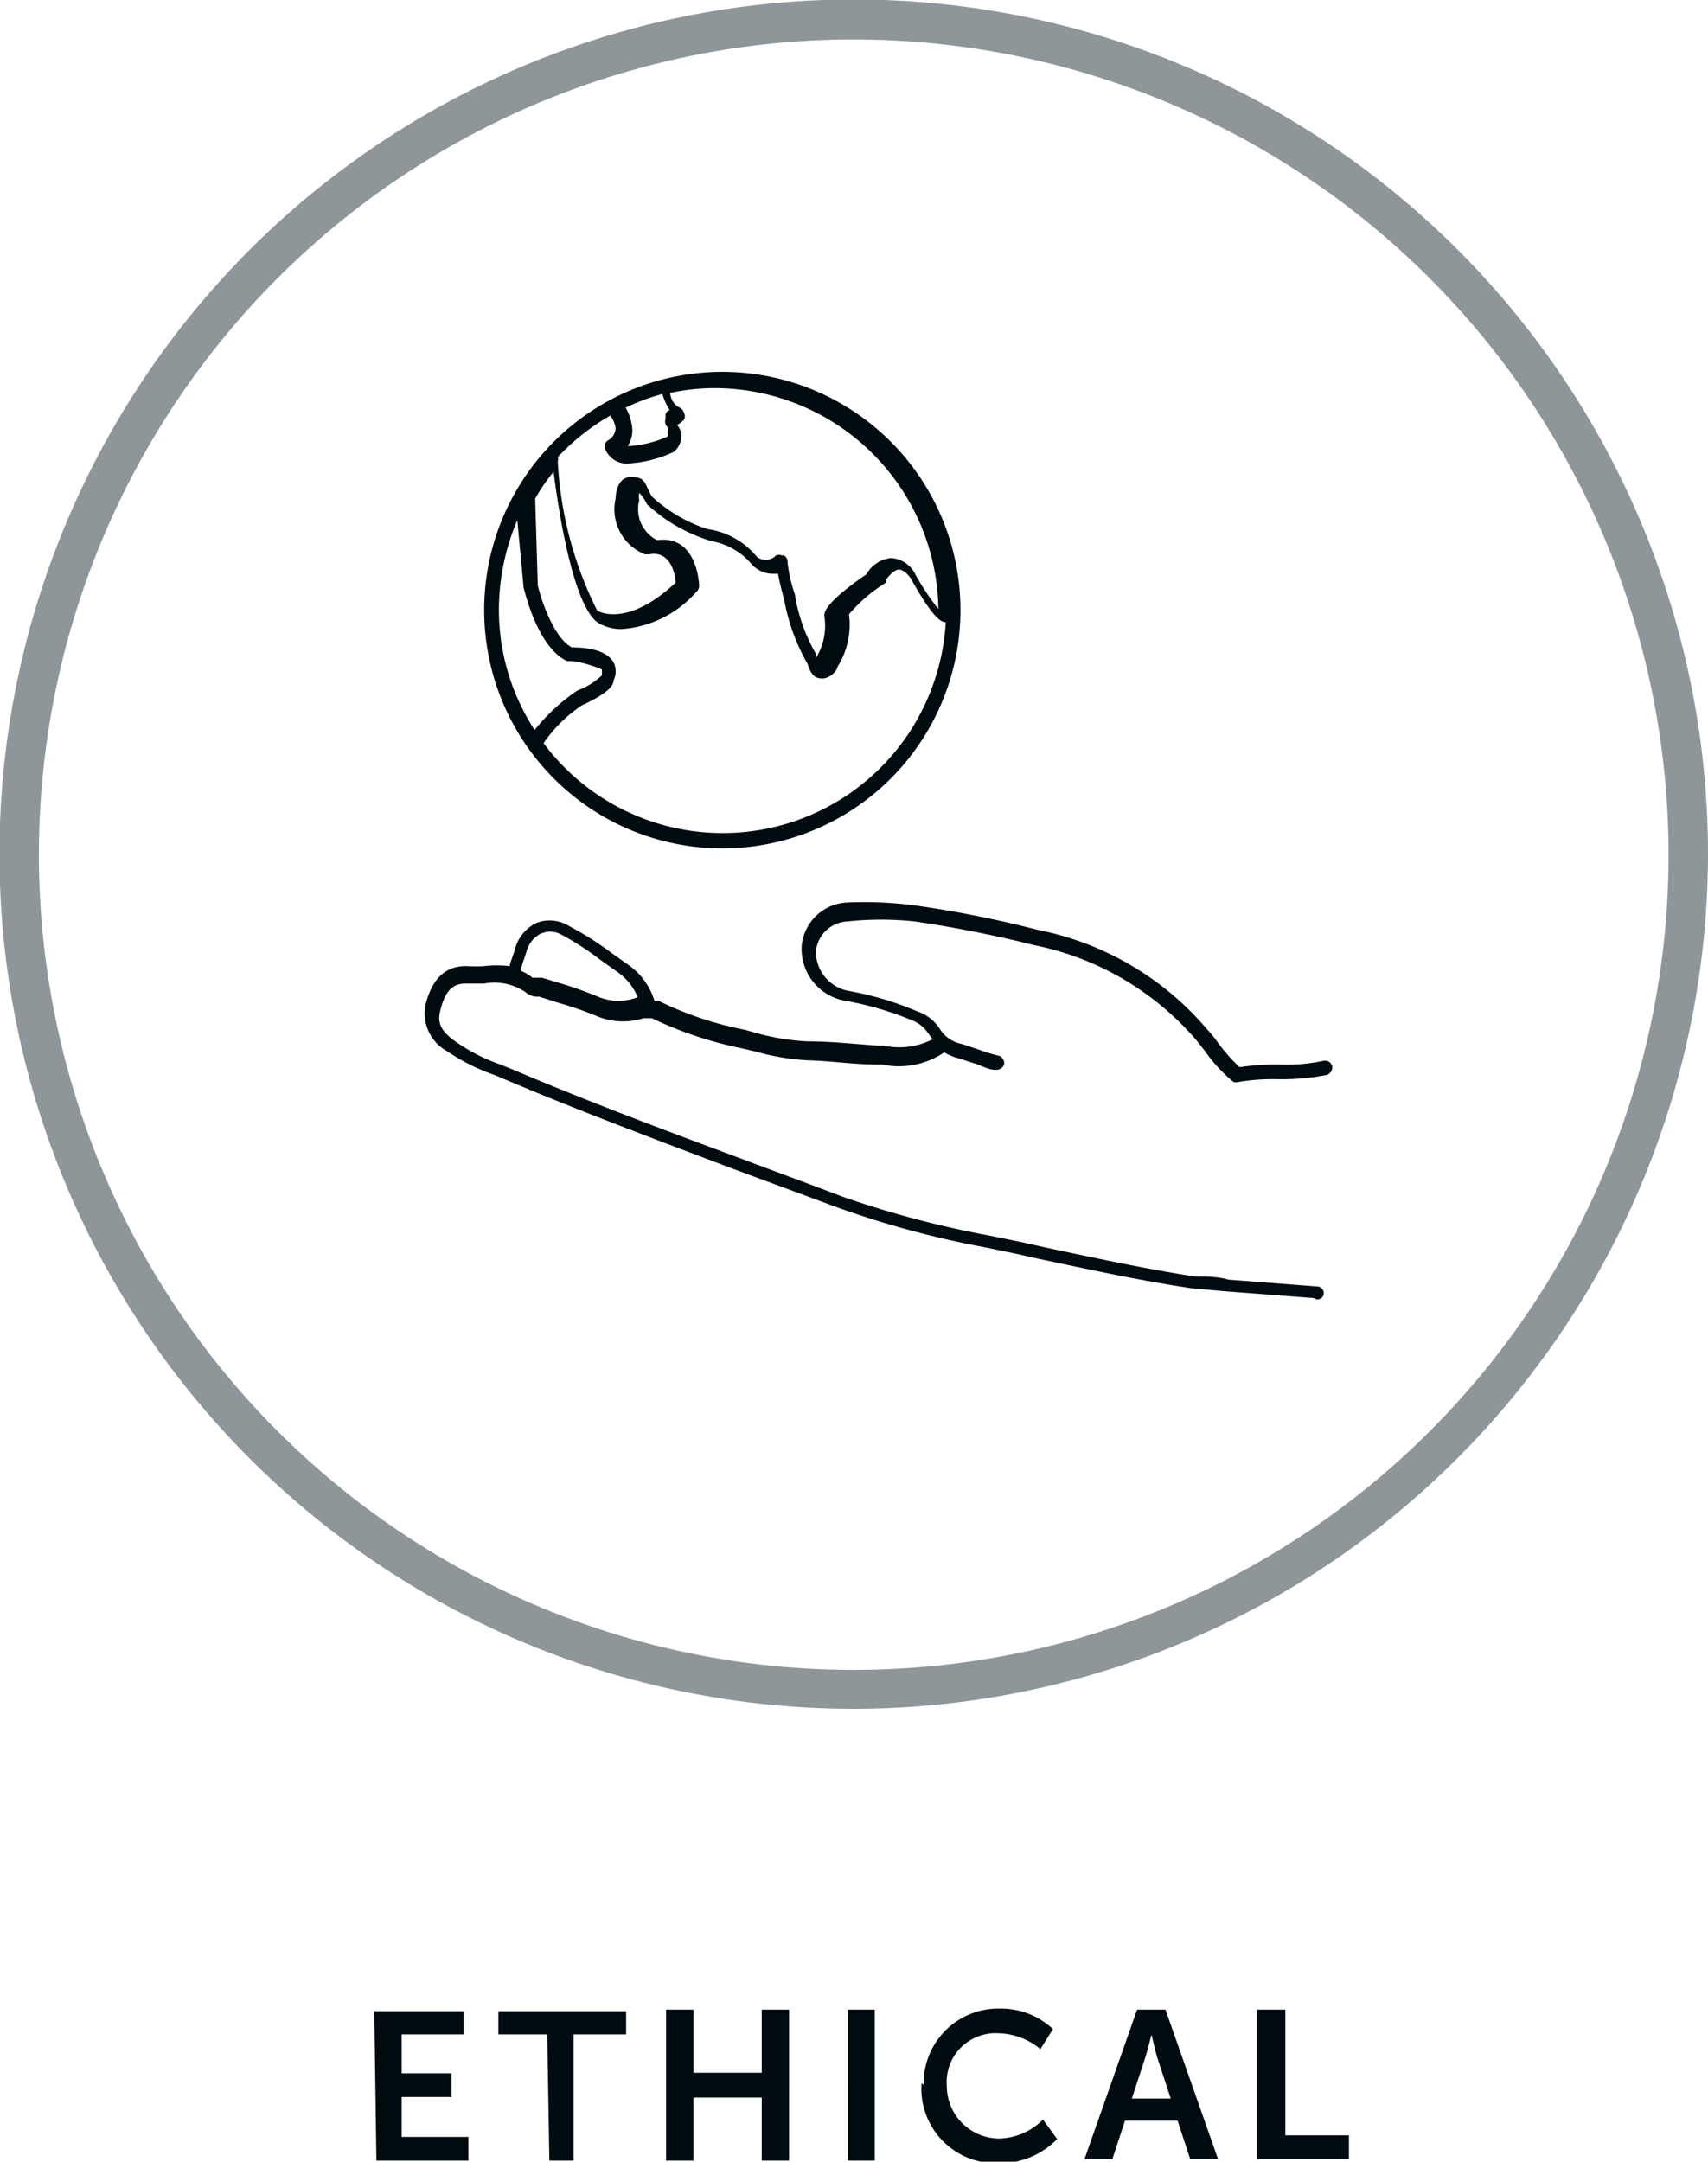
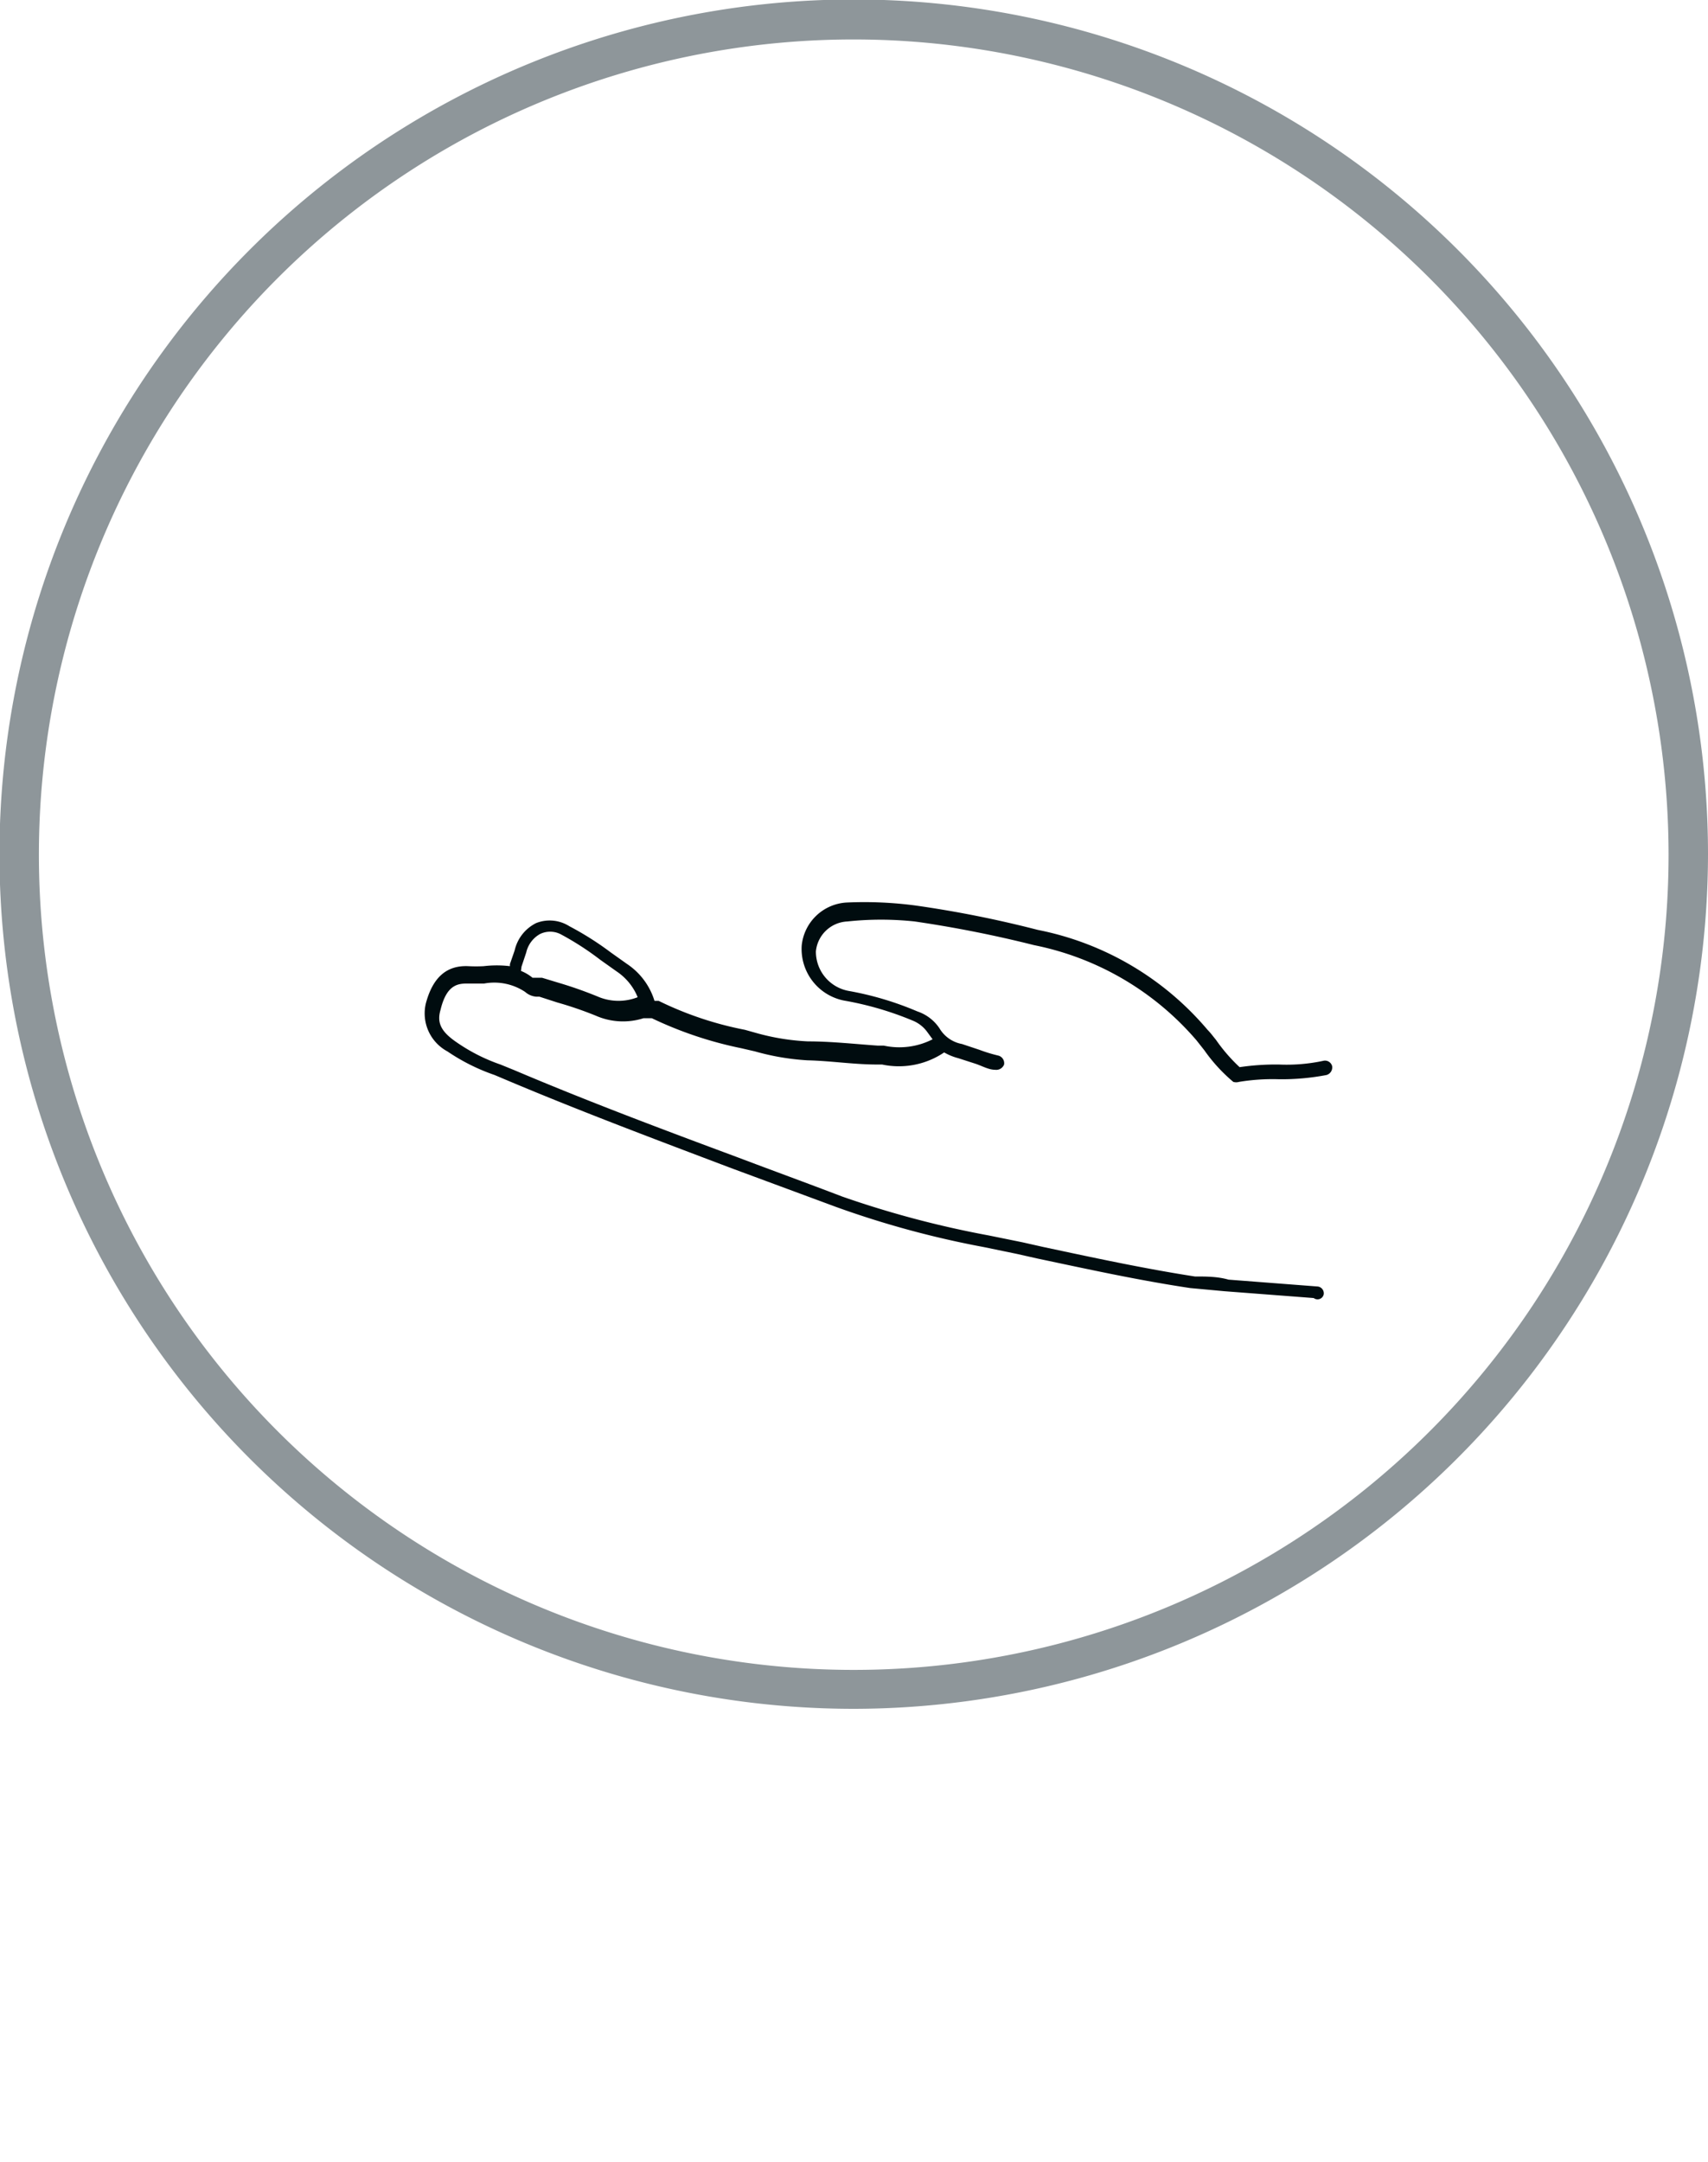
<svg xmlns="http://www.w3.org/2000/svg" id="Livello_1" data-name="Livello 1" viewBox="0 0 32.49 41.1">
  <defs>
    <style>.cls-1{fill:#8e969a;}.cls-2{fill:#000c0f;}</style>
  </defs>
  <title>Ethical</title>
  <path class="cls-1" d="M21.34,36.36A16.25,16.25,0,1,1,37.58,20.11,16.27,16.27,0,0,1,21.34,36.36Zm0-31.74A15.5,15.5,0,1,0,36.83,20.11,15.51,15.51,0,0,0,21.34,4.62Z" transform="translate(-5.09 -3.87)" />
-   <path class="cls-2" d="M29,44.92h1.75v-.45H29.54V42.08H29Zm-2-2.35s.06.28.11.44l.25.76h-.74l.25-.76c.05-.16.12-.44.12-.44Zm.73,2.35h.53l-1-2.84h-.54l-1,2.84h.53l.24-.73h1Zm-5.11-1.44A1.42,1.42,0,0,0,24.08,45a1.53,1.53,0,0,0,1.12-.46l-.27-.37a1.22,1.22,0,0,1-.83.36,1,1,0,0,1-1-1,.93.93,0,0,1,1-1,1.28,1.28,0,0,1,.78.3l.24-.38a1.44,1.44,0,0,0-1-.39,1.42,1.42,0,0,0-1.46,1.45m-1.44,1.44h.51V42.08h-.51Zm-3.46,0h.52v-1.2h1.3v1.2h.52V42.08h-.52v1.2h-1.3v-1.2h-.52Zm-2.22,0H16v-2.4H17v-.44H14.57v.44h.93Zm-3.29,0H14v-.45H12.73v-.76h.95v-.45h-.95v-.74h1.18v-.44h-1.7Z" transform="translate(-5.09 -3.87)" />
  <path class="cls-2" d="M30.08,28.55h0l-1.7-.13-.65-.06c-1-.15-1.95-.36-2.9-.56l-.4-.09-.63-.13A18,18,0,0,1,21,26.82l-2-.74c-1.4-.53-2.84-1.07-4.24-1.66l-.26-.11a3.79,3.79,0,0,1-.9-.45.82.82,0,0,1-.41-.91c.13-.49.39-.73.81-.71a2.8,2.8,0,0,0,.29,0,2.1,2.1,0,0,1,.5,0V22.2l.09-.26a.77.77,0,0,1,.41-.52.7.7,0,0,1,.63.06,5.85,5.85,0,0,1,.79.5l.31.22a1.3,1.3,0,0,1,.52.7l.08,0a6.53,6.53,0,0,0,1.64.55l.25.07a4.37,4.37,0,0,0,.95.15c.44,0,.89.05,1.32.08h.12a1.39,1.39,0,0,0,.93-.12l-.11-.15a.64.64,0,0,0-.28-.21,6.11,6.11,0,0,0-1.26-.37,1,1,0,0,1-.84-1.05.91.91,0,0,1,.85-.82,7.39,7.39,0,0,1,1.34.06,21.26,21.26,0,0,1,2.3.46,5.66,5.66,0,0,1,3.23,1.9c.06.06.11.13.16.19a3.23,3.23,0,0,0,.45.52,4.73,4.73,0,0,1,.75-.05,3.33,3.33,0,0,0,.84-.07.14.14,0,0,1,.17.1.15.15,0,0,1-.11.17,4.56,4.56,0,0,1-.9.08,3.89,3.89,0,0,0-.76.05.2.2,0,0,1-.11,0,3.11,3.11,0,0,1-.55-.6l-.15-.19a5.49,5.49,0,0,0-3.09-1.81,22.8,22.8,0,0,0-2.27-.45,6,6,0,0,0-1.28,0,.63.63,0,0,0-.6.57.76.76,0,0,0,.62.75,6,6,0,0,1,1.31.39.82.82,0,0,1,.42.32.63.63,0,0,0,.43.3l.33.11a2.92,2.92,0,0,0,.36.11.15.15,0,0,1,.11.17.16.16,0,0,1-.17.1c-.13,0-.26-.08-.39-.12l-.31-.1a1.09,1.09,0,0,1-.27-.11,1.54,1.54,0,0,1-1.18.23h-.09c-.45,0-.89-.07-1.33-.08a4.65,4.65,0,0,1-1-.17l-.26-.06a7.34,7.34,0,0,1-1.7-.57s-.06,0-.16,0a1.29,1.29,0,0,1-.91-.05,7,7,0,0,0-.73-.25l-.34-.11-.06,0a.36.36,0,0,1-.21-.09,1.06,1.06,0,0,0-.78-.16H14c-.18,0-.41,0-.53.5-.07.24,0,.41.31.62a3.41,3.41,0,0,0,.83.42l.27.11c1.39.59,2.83,1.13,4.23,1.65.66.25,1.32.49,2,.75a18.85,18.85,0,0,0,2.79.74l.64.13.4.09c.94.2,1.91.41,2.88.56.21,0,.43,0,.64.06l1.69.13a.13.13,0,0,1,.12.15A.12.12,0,0,1,30.08,28.55ZM15,22.33a.85.85,0,0,1,.22.13s.06,0,.09,0l.09,0,.33.1a7.67,7.67,0,0,1,.76.27,1,1,0,0,0,.73,0h0a1.08,1.08,0,0,0-.4-.49l-.31-.22a5.47,5.47,0,0,0-.76-.49.44.44,0,0,0-.39,0,.54.54,0,0,0-.26.35l-.09.27Z" transform="translate(-5.09 -3.87)" />
-   <path class="cls-2" d="M18.84,20a4.53,4.53,0,1,1,4.52-4.52A4.53,4.53,0,0,1,18.84,20Zm-3.41-2a4.25,4.25,0,0,0,7.65-2.3c-.08,0-.23-.05-.67-.84-.05-.07-.14-.16-.22-.16s-.19.11-.25.2h0a.1.1,0,0,1,0,.05,2.92,2.92,0,0,0-.7.6,1.51,1.51,0,0,1-.22,1c0,.06-.13.22-.29.22s-.22-.1-.28-.28a3.82,3.82,0,0,1-.44-1.2c-.06-.23-.1-.39-.12-.51h-.11a.55.55,0,0,1-.39-.18,1.29,1.29,0,0,0-.76-.44,3.11,3.11,0,0,1-1.23-.7s0,0,0,0a.93.93,0,0,0-.15-.22.35.35,0,0,0,0,.14.66.66,0,0,0,.34.76c.57-.08.77.43.8.86a.16.16,0,0,1-.06.13,2.08,2.08,0,0,1-1.4.7.83.83,0,0,1-.48-.13c-.48-.37-.75-2.23-.83-2.86a3.54,3.54,0,0,0-.35.51L15.32,15c.06.26.3,1,.65,1.18.14,0,.62,0,.79.28a.39.39,0,0,1,0,.35c0,.14-.23.3-.6.47A2.7,2.7,0,0,0,15.43,18Zm-.5-4.24a4.38,4.38,0,0,0-.35,1.7,4.19,4.19,0,0,0,.68,2.29,3.65,3.65,0,0,1,.81-.75,1.36,1.36,0,0,0,.47-.29v0c0-.07,0-.1,0-.11s-.4-.16-.6-.16h0l-.06,0c-.55-.25-.8-1.28-.83-1.4Zm5,.67.07,0a.13.13,0,0,1,.07.12,2.76,2.76,0,0,0,.14.62,3.28,3.28,0,0,0,.4,1.13.17.17,0,0,1,0,.05.39.39,0,0,0,0,.09l0-.06s0,0,0,0h0a1.15,1.15,0,0,0,.16-.8h0a.08.08,0,0,1,0,0c0-.06,0-.24.8-.79a.61.61,0,0,1,.47-.31.55.55,0,0,1,.44.27,4.65,4.65,0,0,0,.46.7,4.26,4.26,0,0,0-4.25-4.2,4,4,0,0,0-.85.09c0,.11.08.24.18.28a.16.16,0,0,1,.08.1.13.13,0,0,1,0,.13.49.49,0,0,1-.13.1.33.33,0,0,1,.08.18.4.4,0,0,1-.14.33l0,0a2.32,2.32,0,0,1-.84.22.44.44,0,0,1-.47-.28.13.13,0,0,1,.06-.16.28.28,0,0,0,.14-.23.55.55,0,0,0-.1-.24,4.36,4.36,0,0,0-1,.79.12.12,0,0,1,0,.08,7.14,7.14,0,0,0,.75,2.84h0s.55.35,1.49-.53c0-.18-.11-.62-.5-.54h-.08a.92.92,0,0,1-.56-1.06s0-.41.29-.41.25.11.4.37a2.85,2.85,0,0,0,1.06.62,1.48,1.48,0,0,1,.94.53.28.28,0,0,0,.33,0A.11.11,0,0,1,20,14.47Zm-3-2.08.15,0a2.18,2.18,0,0,0,.71-.18.12.12,0,0,0,0-.08A.27.27,0,0,0,17.8,12h0a.14.14,0,0,1-.05-.16l0-.09a.11.11,0,0,1,.08-.08,1.19,1.19,0,0,1-.14-.31,4.19,4.19,0,0,0-.7.26.93.93,0,0,1,.12.34A.53.53,0,0,1,17,12.39Z" transform="translate(-5.09 -3.87)" />
</svg>